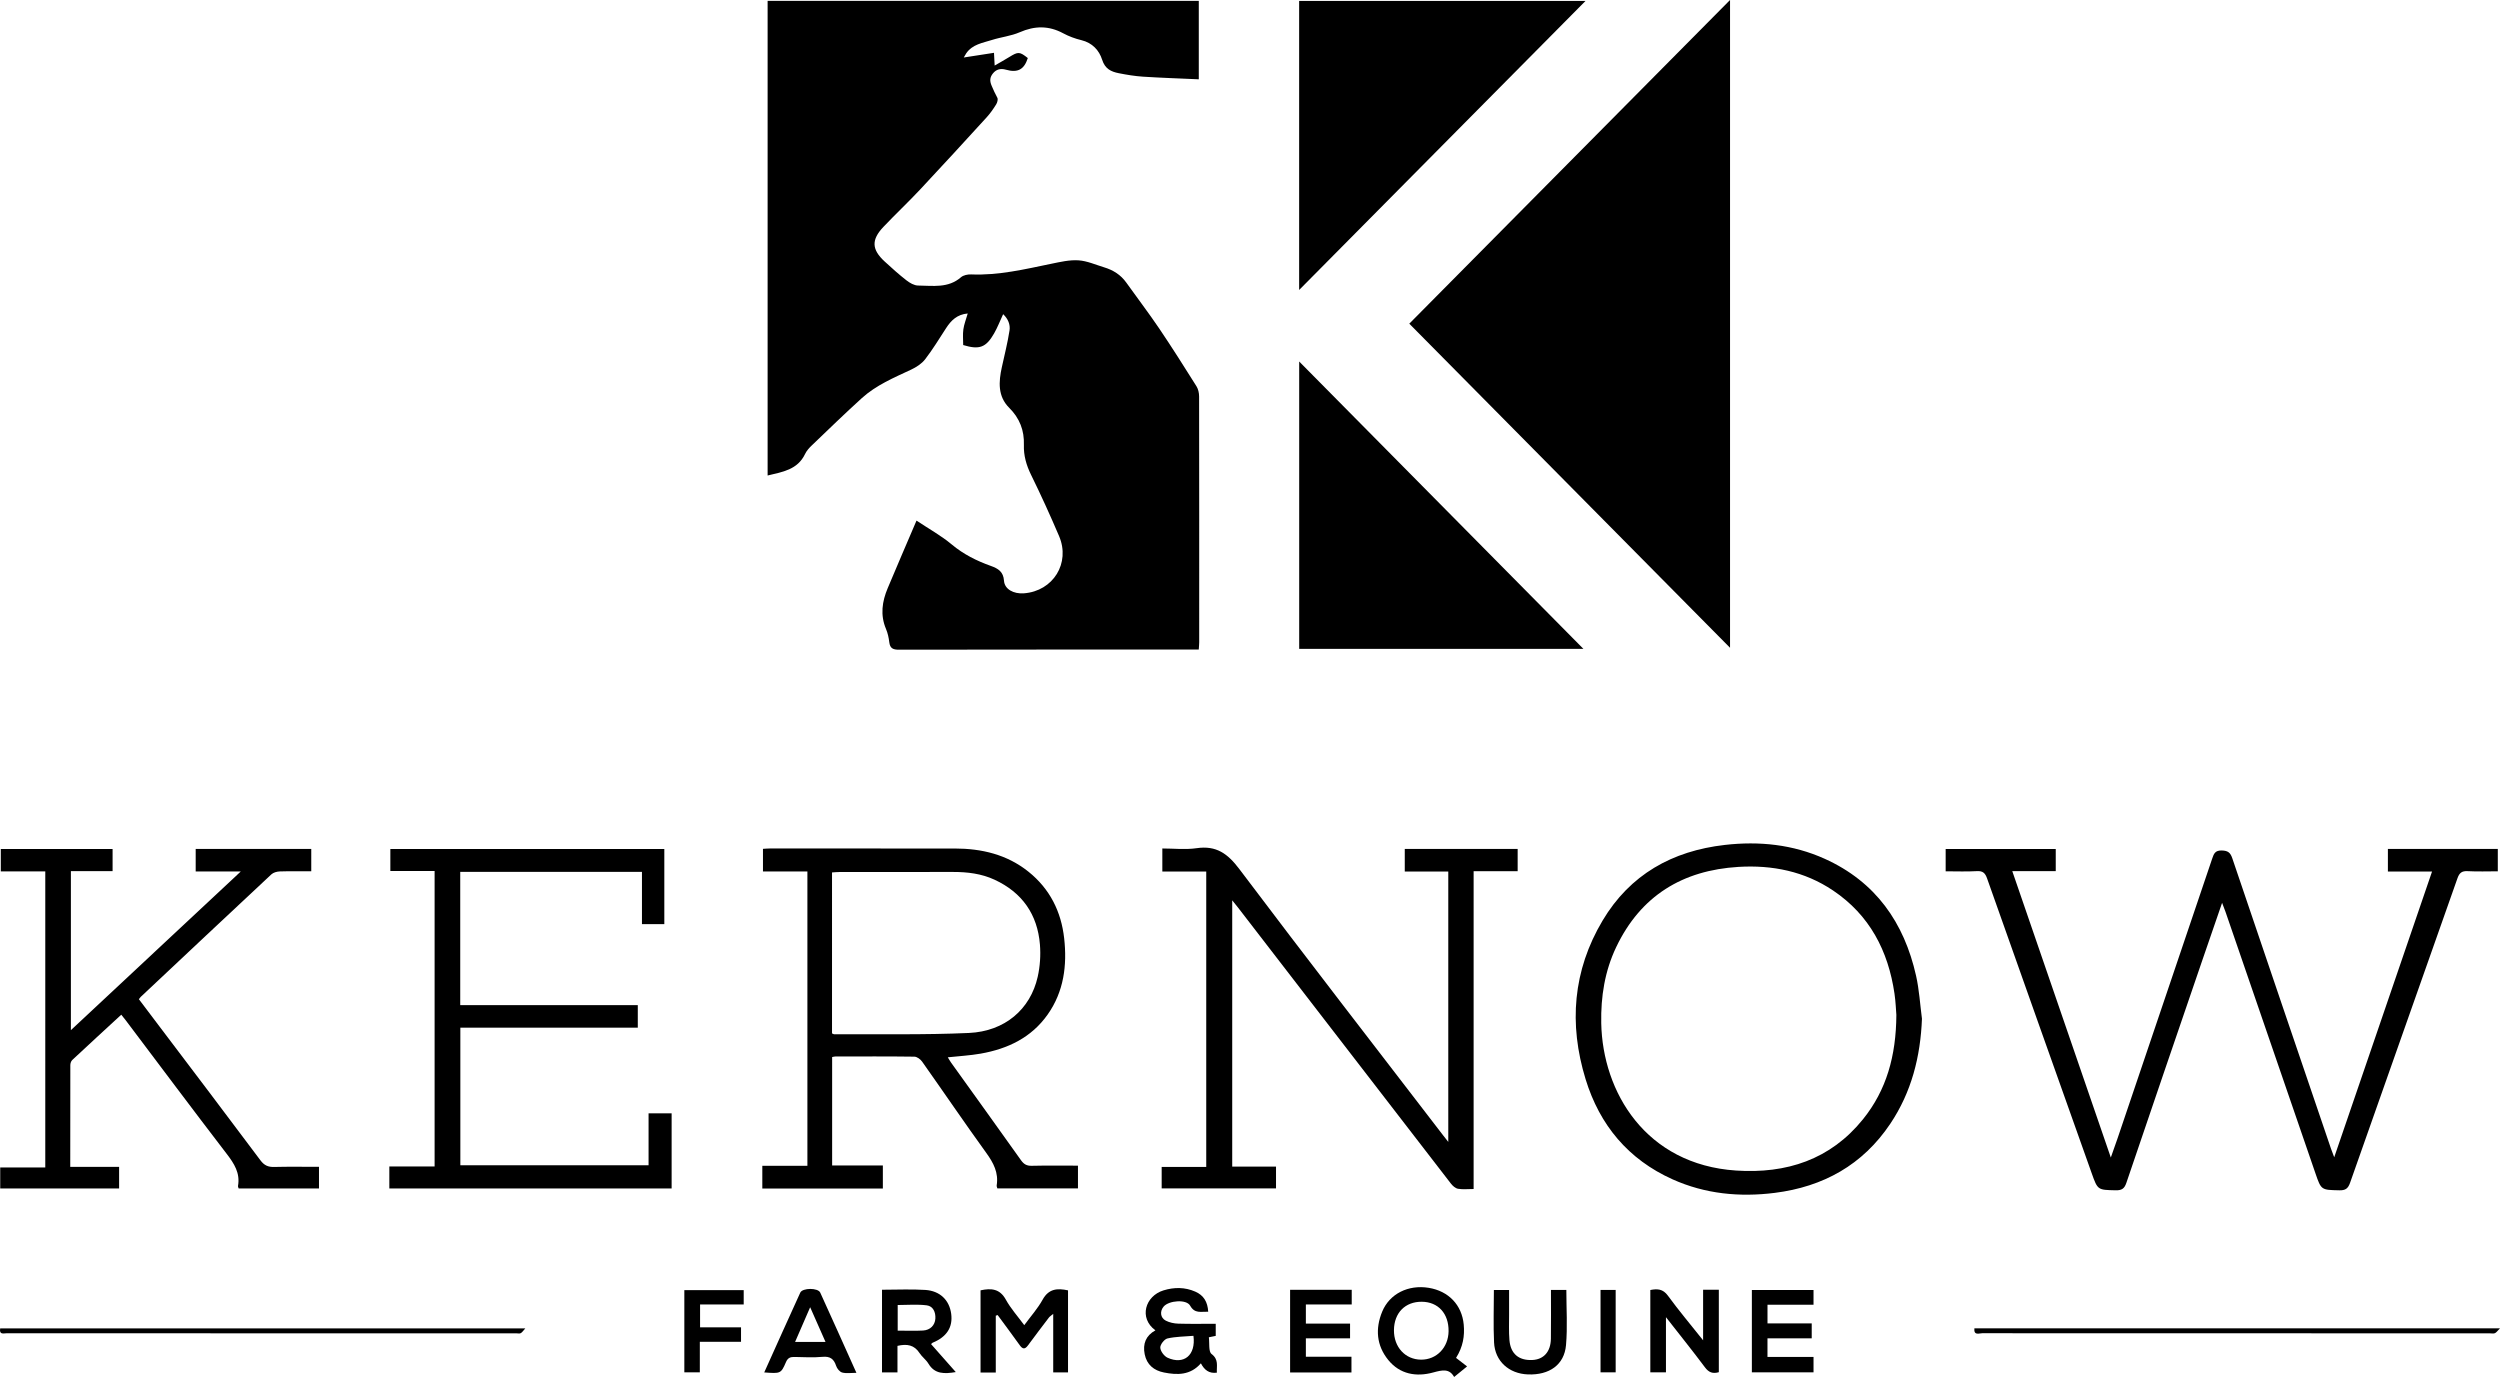
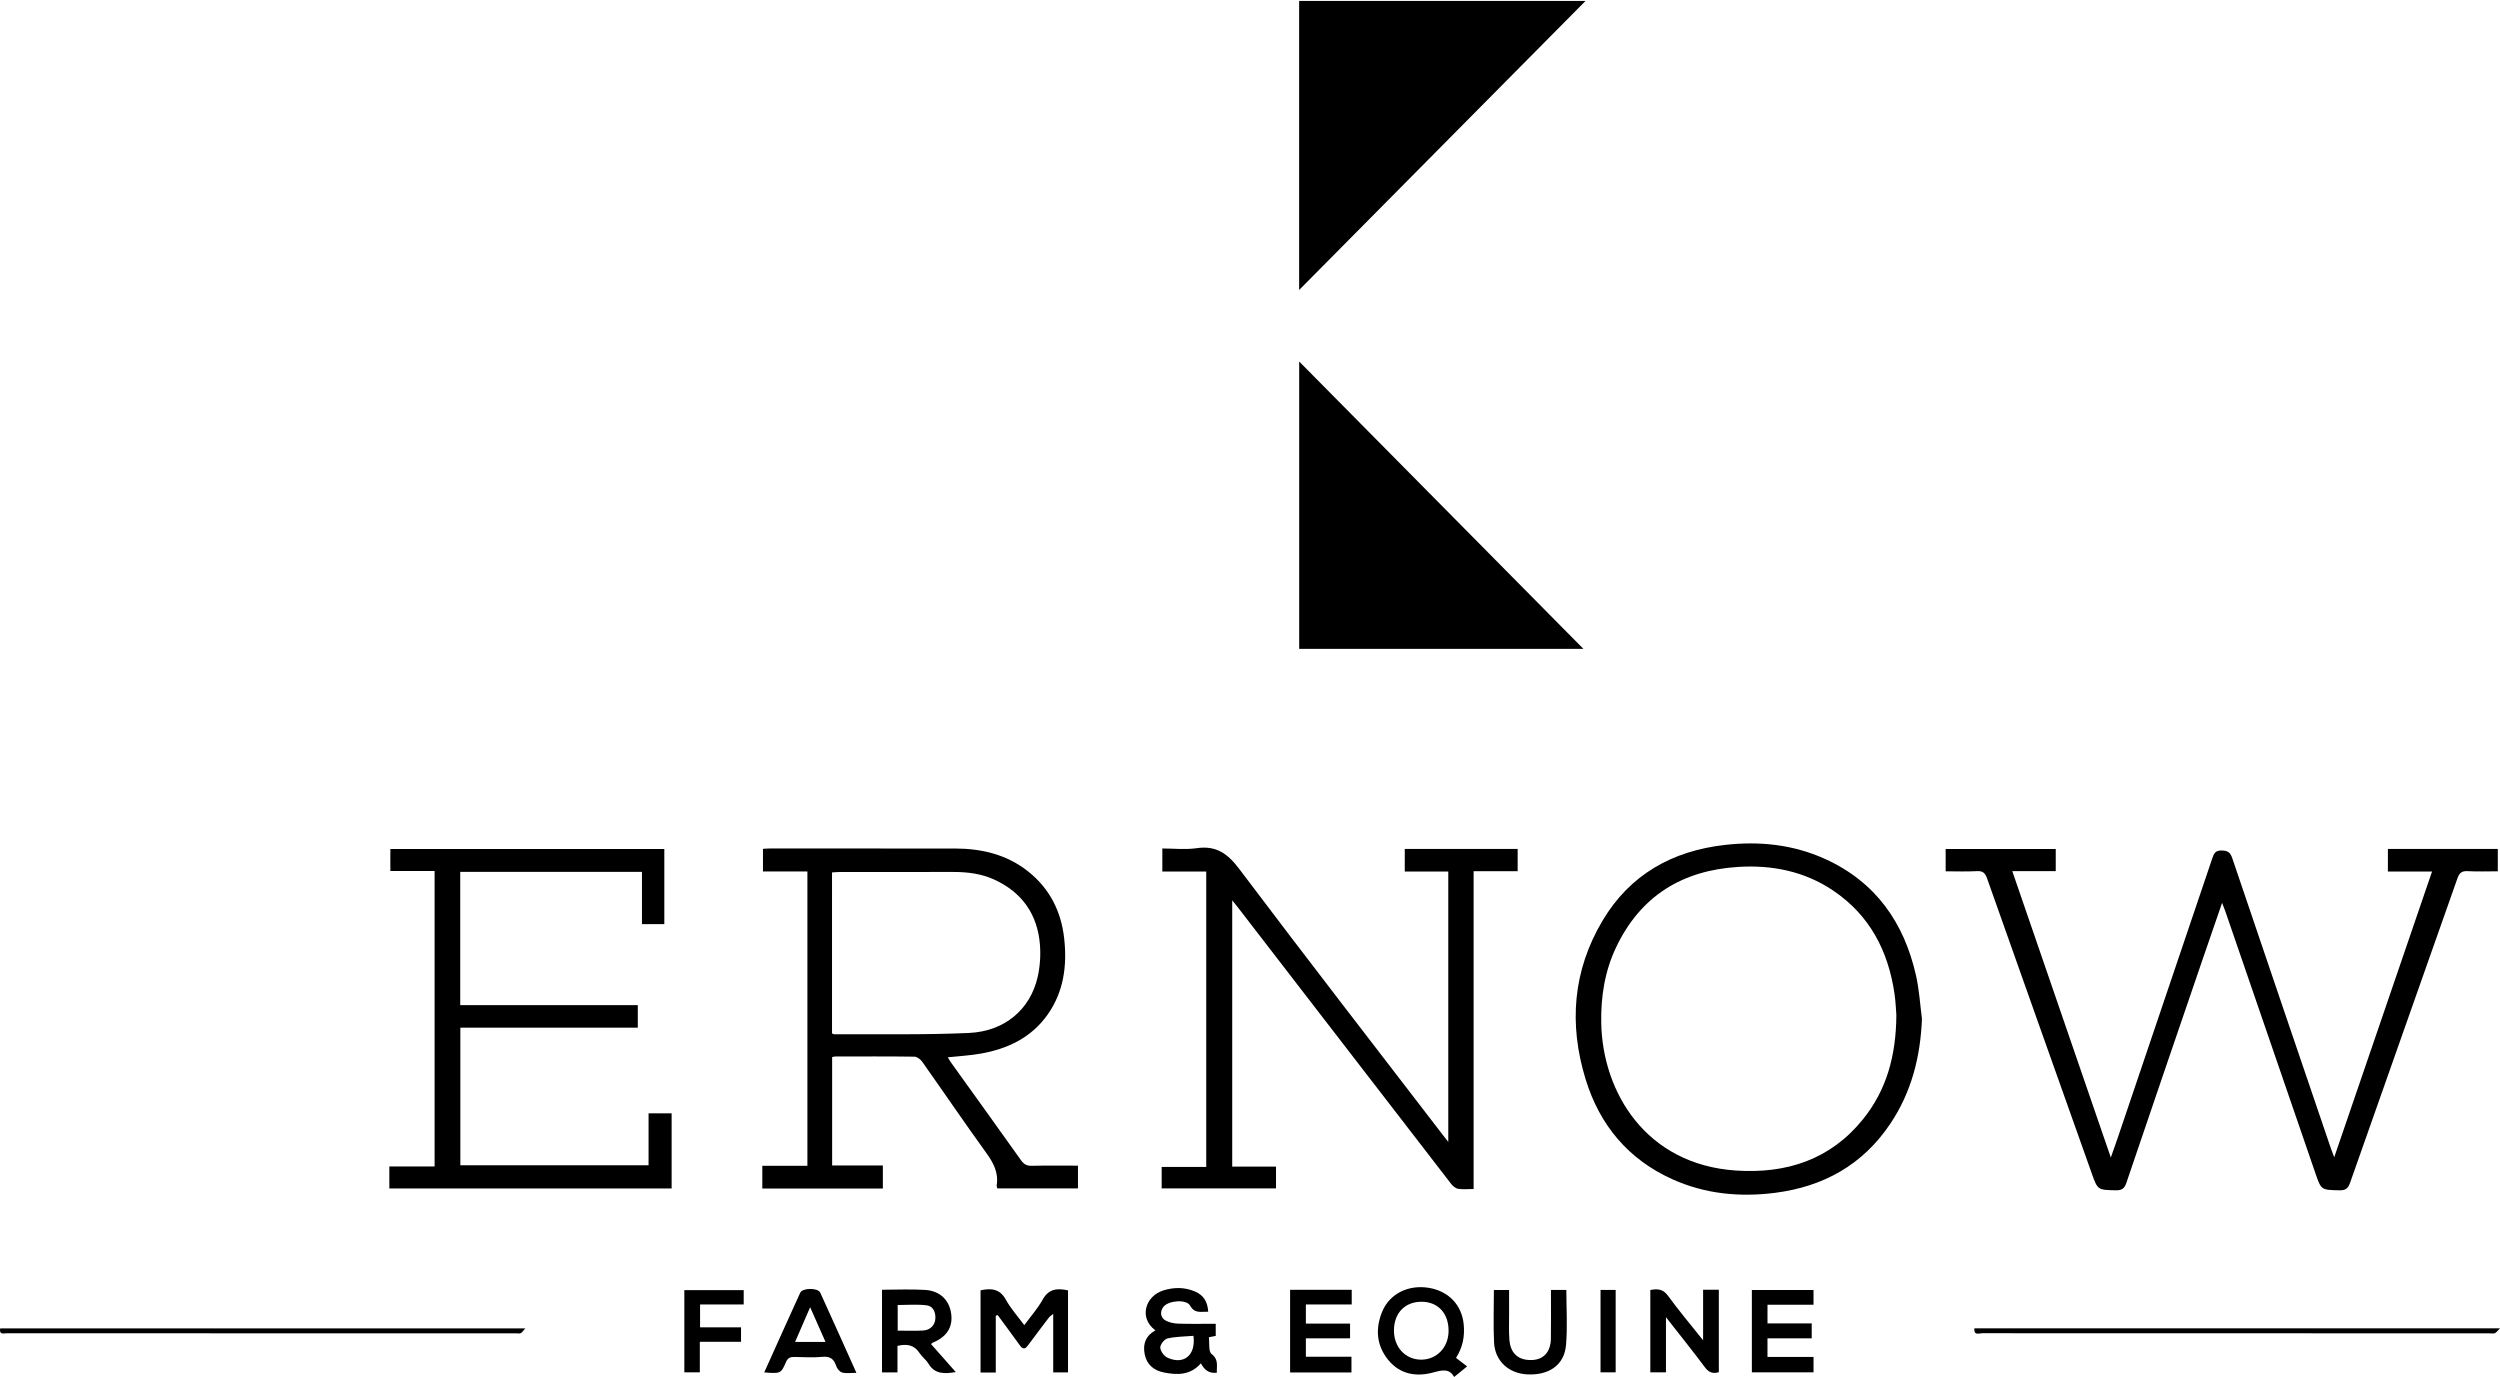
<svg xmlns="http://www.w3.org/2000/svg" version="1.1" id="Layer_2" x="0px" y="0px" viewBox="0 0 268.293 147.774" style="enable-background:new 0 0 268.293 147.774;" xml:space="preserve">
  <style type="text/css">
	.st0{fill:#FFFFFF;}
</style>
  <g>
-     <path d="M128.647,69.709c-0.326,0-0.604,0-0.882,0c-10.431,0-20.862-0.005-31.292,0.015c-0.625,0.001-0.956-0.137-1.036-0.796   c-0.059-0.485-0.164-0.982-0.354-1.43c-0.634-1.496-0.418-2.946,0.181-4.374c1.009-2.406,2.045-4.801,3.093-7.254   c1.319,0.879,2.641,1.608,3.778,2.558c1.265,1.058,2.678,1.762,4.194,2.303c0.792,0.283,1.35,0.62,1.417,1.594   c0.062,0.904,1.022,1.432,2.141,1.348c3.135-0.235,5.008-3.242,3.77-6.142c-0.946-2.215-1.944-4.41-3.005-6.571   c-0.507-1.032-0.808-2.072-0.771-3.207c0.051-1.563-0.451-2.866-1.576-3.988c-1.246-1.241-1.133-2.798-0.789-4.366   c0.286-1.307,0.616-2.608,0.822-3.928c0.099-0.632-0.151-1.255-0.684-1.756c-0.344,0.741-0.607,1.433-0.971,2.068   c-0.87,1.519-1.585,1.773-3.316,1.247c0-0.555-0.059-1.127,0.017-1.681c0.075-0.546,0.288-1.072,0.469-1.708   c-1.147,0.101-1.787,0.751-2.323,1.575c-0.732,1.124-1.428,2.277-2.245,3.337c-0.368,0.478-0.947,0.851-1.505,1.113   c-1.857,0.87-3.759,1.667-5.296,3.062c-1.823,1.655-3.59,3.371-5.369,5.075c-0.278,0.266-0.554,0.572-0.717,0.914   c-0.81,1.7-2.417,1.925-4.021,2.313c0-17.023,0-33.957,0-50.935c15.43,0,30.827,0,46.272,0c0,2.765,0,5.502,0,8.416   c-2.015-0.091-3.996-0.156-5.974-0.282c-0.874-0.056-1.747-0.202-2.608-0.372c-0.829-0.164-1.48-0.463-1.792-1.452   c-0.319-1.01-1.058-1.813-2.222-2.094c-0.672-0.162-1.344-0.409-1.952-0.736c-1.553-0.838-3.059-0.816-4.669-0.114   c-0.936,0.408-1.998,0.515-2.981,0.828c-0.997,0.317-2.101,0.467-2.764,1.439c-0.054,0.08-0.099,0.167-0.26,0.442   c1.157-0.179,2.152-0.333,3.244-0.502c0.022,0.42,0.042,0.817,0.071,1.367c0.577-0.335,1.079-0.612,1.567-0.913   c0.961-0.593,1.107-0.591,1.991,0.108c-0.392,1.23-1.082,1.611-2.355,1.248c-0.572-0.163-1.04-0.037-1.392,0.406   c-0.317,0.399-0.37,0.777-0.125,1.339c0.188,0.429,0.369,0.852,0.602,1.267c0.093,0.165-0.002,0.513-0.123,0.708   c-0.3,0.483-0.628,0.959-1.01,1.378c-2.376,2.603-4.755,5.205-7.166,7.776c-1.277,1.362-2.641,2.642-3.926,3.997   c-1.316,1.388-1.265,2.43,0.135,3.717c0.758,0.696,1.525,1.389,2.336,2.02c0.354,0.275,0.827,0.553,1.249,0.557   c1.581,0.015,3.229,0.308,4.604-0.89c0.259-0.226,0.727-0.318,1.092-0.303c2.939,0.121,5.763-0.559,8.605-1.144   c0.959-0.197,1.953-0.431,2.912-0.368c0.929,0.061,1.837,0.474,2.749,0.75c0.964,0.291,1.782,0.797,2.38,1.636   c1.171,1.644,2.399,3.248,3.529,4.919c1.378,2.039,2.693,4.121,4.002,6.206c0.192,0.306,0.284,0.727,0.285,1.095   c0.015,8.796,0.012,17.592,0.01,26.388C128.694,69.162,128.667,69.39,128.647,69.709z" />
-     <path d="M151.241,34.736C162.491,23.384,174.007,11.763,185.663,0c0,23.314,0,46.407,0,69.517   C174.158,57.892,162.645,46.259,151.241,34.736z" />
    <path d="M139.42,31.119c0-10.48,0-20.735,0-31.02c10.346,0,20.647,0,30.735,0C160.012,10.337,149.784,20.659,139.42,31.119z" />
    <path d="M139.426,69.636c0-10.265,0-20.519,0-30.839c10.253,10.366,20.464,20.691,30.502,30.839   C160.06,69.636,149.768,69.636,139.426,69.636z" />
    <path d="M208.803,93.506c0-0.837,0-1.582,0-2.397c3.926,0,7.847,0,11.814,0c0,0.77,0,1.515,0,2.381c-1.5,0-3.007,0-4.664,0   c3.535,10.272,7.016,20.39,10.574,30.732c0.3-0.854,0.532-1.49,0.749-2.131c3.38-9.981,6.761-19.962,10.13-29.947   c0.177-0.525,0.316-0.89,1.023-0.873c0.658,0.016,0.927,0.221,1.133,0.831c3.518,10.399,7.06,20.789,10.597,31.181   c0.079,0.233,0.172,0.461,0.342,0.913c3.536-10.328,7.001-20.447,10.5-30.668c-1.638,0-3.155,0-4.739,0c0-0.831,0-1.59,0-2.42   c3.921,0,7.843,0,11.795,0c0,0.777,0,1.523,0,2.398c-1.08,0-2.158,0.043-3.231-0.016c-0.632-0.035-0.895,0.184-1.102,0.773   c-3.832,10.893-7.693,21.776-11.521,32.671c-0.219,0.623-0.501,0.82-1.15,0.806c-1.948-0.043-1.946-0.015-2.571-1.834   c-3.216-9.354-6.432-18.707-9.65-28.06c-0.089-0.26-0.195-0.514-0.363-0.957c-0.752,2.183-1.442,4.173-2.124,6.167   c-2.723,7.961-5.452,15.92-8.151,23.89c-0.213,0.63-0.511,0.808-1.15,0.793c-1.927-0.043-1.924-0.016-2.574-1.846   c-3.744-10.54-7.494-21.078-11.222-31.624c-0.204-0.577-0.453-0.818-1.095-0.781C211.068,93.552,209.977,93.506,208.803,93.506z" />
    <path d="M158.145,127.601c-0.648,0-1.175,0.064-1.674-0.025c-0.28-0.05-0.573-0.31-0.761-0.553   c-4.792-6.195-9.57-12.4-14.351-18.603c-2.834-3.677-5.668-7.353-8.503-11.029c-0.173-0.225-0.355-0.442-0.618-0.769   c0,9.584,0,19.046,0,28.574c1.552,0,3.098,0,4.7,0c0,0.802,0,1.54,0,2.343c-4.061,0-8.14,0-12.271,0c0-0.749,0-1.487,0-2.304   c1.592,0,3.161,0,4.783,0c0-10.593,0-21.109,0-31.701c-1.566,0-3.111,0-4.712,0c0-0.839,0-1.603,0-2.478   c1.223,0,2.478,0.144,3.686-0.032c2.106-0.306,3.33,0.585,4.58,2.245c7.223,9.59,14.58,19.08,21.892,28.604   c0.14,0.182,0.283,0.362,0.529,0.675c0-9.747,0-19.335,0-29.016c-1.536,0-3.078,0-4.67,0c0-0.855,0-1.617,0-2.429   c4.029,0,8.039,0,12.115,0c0,0.778,0,1.538,0,2.39c-1.555,0-3.097,0-4.725,0C158.145,104.883,158.145,116.178,158.145,127.601z" />
    <path d="M115.684,125.094c0,0.877,0,1.625,0,2.442c-2.879,0-5.743,0-8.651,0c-0.021-0.089-0.088-0.215-0.07-0.328   c0.214-1.354-0.343-2.409-1.12-3.483c-2.338-3.236-4.582-6.54-6.887-9.8c-0.178-0.252-0.545-0.523-0.827-0.527   c-2.827-0.038-5.655-0.022-8.483-0.019c-0.099,0-0.199,0.033-0.343,0.059c0,3.865,0,7.717,0,11.635c1.818,0,3.599,0,5.443,0   c0,0.848,0,1.633,0,2.475c-4.287,0-8.579,0-12.936,0c0-0.781,0-1.566,0-2.44c1.607,0,3.2,0,4.838,0c0-10.556,0-21.024,0-31.586   c-1.585,0-3.152,0-4.768,0c0-0.856,0-1.618,0-2.427c0.265-0.015,0.494-0.038,0.722-0.038c6.616-0.001,13.231-0.002,19.847,0.002   c2.9,0.002,5.612,0.637,7.925,2.49c2.287,1.831,3.511,4.277,3.83,7.144c0.323,2.902-0.029,5.709-1.767,8.177   c-1.751,2.486-4.286,3.686-7.187,4.201c-1.144,0.203-2.313,0.263-3.534,0.396c0.11,0.179,0.213,0.374,0.34,0.552   c2.508,3.498,5.025,6.99,7.519,10.498c0.3,0.422,0.611,0.604,1.141,0.592C112.346,125.07,113.975,125.094,115.684,125.094z    M89.29,110.902c0.132,0.057,0.179,0.095,0.225,0.095c4.821-0.031,9.648,0.075,14.461-0.142c3.865-0.174,6.602-2.543,7.386-6.023   c0.253-1.12,0.333-2.323,0.24-3.468c-0.263-3.231-1.904-5.58-4.865-6.954c-1.414-0.656-2.924-0.837-4.47-0.834   c-4.045,0.01-8.09,0.002-12.135,0.005c-0.272,0-0.544,0.029-0.842,0.046C89.29,99.436,89.29,105.158,89.29,110.902z" />
-     <path d="M4.86,93.518c-1.608,0-3.157,0-4.774,0c0-0.822,0-1.582,0-2.403c3.978,0,7.96,0,11.997,0c0,0.765,0,1.525,0,2.371   c-1.473,0-2.938,0-4.475,0c0,5.687,0,11.289,0,17.068c6.09-5.688,12.076-11.28,18.233-17.031c-1.752,0-3.266,0-4.84,0   c0-0.841,0-1.601,0-2.415c4.122,0,8.234,0,12.403,0c0,0.767,0,1.527,0,2.397c-1.126,0-2.257-0.022-3.386,0.015   c-0.305,0.01-0.682,0.115-0.896,0.315c-4.685,4.371-9.353,8.762-14.022,13.15c-0.055,0.052-0.096,0.119-0.196,0.245   c0.673,0.891,1.355,1.795,2.037,2.697c3.675,4.862,7.363,9.714,11.01,14.597c0.413,0.553,0.831,0.727,1.483,0.71   c1.578-0.041,3.158-0.013,4.799-0.013c0,0.788,0,1.523,0,2.321c-2.857,0-5.722,0-8.62,0c-0.023-0.083-0.085-0.185-0.069-0.273   c0.241-1.376-0.406-2.387-1.209-3.434c-3.647-4.753-7.231-9.553-10.839-14.336c-0.139-0.184-0.287-0.361-0.481-0.605   c-1.776,1.636-3.526,3.241-5.261,4.863c-0.13,0.122-0.206,0.365-0.206,0.553c-0.012,3.605-0.009,7.21-0.009,10.918   c1.761,0,3.48,0,5.243,0c0,0.819,0,1.535,0,2.314c-4.25,0-8.483,0-12.758,0c0-0.732,0-1.45,0-2.256c1.587,0,3.182,0,4.835,0   C4.86,114.678,4.86,104.16,4.86,93.518z" />
    <path d="M71.293,91.113c0,2.703,0,5.363,0,8.065c-0.788,0-1.531,0-2.4,0c0-1.846,0-3.697,0-5.61c-6.566,0-13.007,0-19.502,0   c0,4.736,0,9.466,0,14.302c6.353,0,12.692,0,19.055,0c0,0.849,0,1.593,0,2.417c-6.346,0-12.662,0-19.043,0   c0,4.961,0,9.842,0,14.765c6.692,0,13.376,0,20.199,0c0-1.83,0-3.679,0-5.576c0.9,0,1.661,0,2.475,0c0,2.688,0,5.347,0,8.067   c-10.081,0-20.159,0-30.295,0c0-0.754,0-1.518,0-2.362c1.598,0,3.198,0,4.858,0c0-10.593,0-21.108,0-31.705   c-1.57,0-3.138,0-4.749,0c0-0.822,0-1.563,0-2.363C51.689,91.113,61.476,91.113,71.293,91.113z" />
    <path d="M206.259,109.329c-0.16,4.075-1.121,7.872-3.399,11.27c-2.96,4.416-7.194,6.762-12.4,7.417   c-3.772,0.475-7.467,0.118-10.965-1.453c-4.756-2.136-7.823-5.821-9.335-10.751c-1.81-5.905-1.369-11.653,1.825-17.018   c2.943-4.943,7.477-7.474,13.113-8.118c3.696-0.423,7.314-0.053,10.731,1.49c5.451,2.46,8.52,6.838,9.799,12.553   C205.967,106.227,206.056,107.791,206.259,109.329z M203.513,108.921c-0.041-0.487-0.071-1.397-0.202-2.291   c-0.674-4.592-2.666-8.427-6.593-11.066c-3.064-2.059-6.521-2.751-10.149-2.532c-5.994,0.362-10.496,3.096-13.123,8.608   c-1.226,2.572-1.66,5.315-1.605,8.158c0.142,7.405,4.775,15.178,14.468,15.821c5.4,0.358,10.116-1.16,13.62-5.501   C202.453,116.989,203.483,113.322,203.513,108.921z" />
    <path d="M106.864,141.196c0,2.017,0,4.034,0,6.097c-0.568,0-1.072,0-1.635,0c0-2.946,0-5.883,0-8.818   c1.149-0.248,2.071-0.176,2.715,0.999c0.518,0.943,1.259,1.764,1.976,2.74c0.698-0.953,1.445-1.786,1.973-2.74   c0.646-1.169,1.564-1.25,2.724-0.995c0,2.915,0,5.833,0,8.806c-0.512,0-1.015,0-1.589,0c0-2.027,0-4.064,0-6.287   c-0.242,0.206-0.374,0.284-0.461,0.397c-0.754,0.99-1.508,1.981-2.245,2.984c-0.323,0.44-0.571,0.43-0.887-0.014   c-0.776-1.089-1.579-2.159-2.371-3.237C106.997,141.151,106.93,141.173,106.864,141.196z" />
    <path d="M156.259,145.726c0.379,0.292,0.729,0.562,1.184,0.913c-0.514,0.42-0.924,0.756-1.389,1.135   c-0.518-0.934-1.282-0.747-2.259-0.481c-1.796,0.49-3.554,0.198-4.805-1.336c-1.27-1.557-1.415-3.356-0.656-5.196   c0.788-1.912,2.796-2.914,4.991-2.555c2.141,0.349,3.564,1.846,3.758,3.947C157.195,143.372,157.011,144.527,156.259,145.726z    M149.595,142.745c-0.019,1.817,1.211,3.158,2.907,3.17c1.666,0.011,2.934-1.298,2.955-3.052c0.023-1.896-1.112-3.146-2.87-3.163   C150.799,139.685,149.614,140.89,149.595,142.745z" />
    <path d="M94.655,138.411c1.605,0,3.133-0.077,4.65,0.021c1.586,0.103,2.581,1.107,2.774,2.558c0.193,1.443-0.472,2.48-1.986,3.104   c-0.042,0.017-0.073,0.062-0.173,0.152c0.861,0.974,1.722,1.949,2.652,3.002c-1.236,0.202-2.254,0.233-2.939-0.911   c-0.249-0.415-0.684-0.717-0.948-1.127c-0.564-0.875-1.345-1.016-2.37-0.775c0,0.917,0,1.859,0,2.848c-0.599,0-1.101,0-1.661,0   C94.655,144.329,94.655,141.393,94.655,138.411z M96.338,142.8c0.977,0,1.855,0.04,2.726-0.012   c0.771-0.046,1.275-0.568,1.317-1.281c0.041-0.692-0.246-1.336-0.925-1.422c-1.025-0.129-2.078-0.034-3.118-0.034   C96.338,140.98,96.338,141.85,96.338,142.8z" />
    <path d="M129.661,140.77c-0.783-0.024-1.443,0.234-1.939-0.651c-0.4-0.713-2.275-0.555-2.835,0.089   c-0.438,0.504-0.372,1.219,0.225,1.523c0.398,0.202,0.883,0.305,1.332,0.319c1.32,0.041,2.642,0.014,4.025,0.014   c0,0.445,0,0.844,0,1.299c-0.203,0.041-0.415,0.084-0.737,0.15c0.085,0.643-0.052,1.532,0.289,1.792   c0.786,0.599,0.533,1.272,0.569,2.007c-0.845,0.114-1.346-0.301-1.713-1.005c-1.122,1.29-2.529,1.27-3.968,0.984   c-1.074-0.213-1.839-0.833-2.064-1.96c-0.222-1.112,0.119-1.996,1.15-2.562c-1.816-1.33-1.088-3.684,0.861-4.287   c1.15-0.355,2.302-0.357,3.42,0.132C129.172,139.004,129.603,139.714,129.661,140.77z M128.078,143.357   c-0.966,0.083-1.904,0.077-2.794,0.283c-0.334,0.077-0.783,0.659-0.766,0.989c0.02,0.383,0.418,0.915,0.787,1.081   C127.047,146.496,128.352,145.444,128.078,143.357z" />
    <path d="M184.46,138.413c0,2.969,0,5.911,0,8.846c-0.659,0.193-1.083,0.023-1.487-0.518c-1.318-1.762-2.696-3.478-4.187-5.385   c0,2.086,0,3.973,0,5.916c-0.6,0-1.105,0-1.678,0c0-2.921,0-5.857,0-8.831c0.752-0.148,1.349-0.131,1.887,0.606   c1.155,1.583,2.421,3.085,3.778,4.791c0-1.926,0-3.643,0-5.426C183.358,138.413,183.861,138.413,184.46,138.413z" />
    <path d="M194.622,140.022c-1.65,0-3.272,0-4.939,0c0,0.68,0,1.292,0,1.998c1.555,0,3.12,0,4.746,0c0,0.565,0,1.038,0,1.606   c-1.574,0-3.14,0-4.748,0c0,0.701,0,1.309,0,1.996c1.645,0,3.266,0,4.942,0c0,0.583,0,1.089,0,1.652c-2.195,0-4.38,0-6.618,0   c0-2.929,0-5.847,0-8.835c2.189,0,4.375,0,6.618,0C194.622,138.948,194.622,139.449,194.622,140.022z" />
    <path d="M144.885,143.624c-1.592,0-3.138,0-4.743,0c0,0.674,0,1.283,0,1.978c1.59,0,3.209,0,4.893,0c0,0.604,0,1.126,0,1.688   c-2.187,0-4.356,0-6.585,0c0-2.942,0-5.881,0-8.87c2.194,0,4.384,0,6.613,0c0,0.524,0,1.008,0,1.57c-1.62,0-3.241,0-4.921,0   c0,0.705,0,1.335,0,2.054c1.565,0,3.132,0,4.743,0C144.885,142.587,144.885,143.043,144.885,143.624z" />
    <path d="M82.015,147.285c1.313-2.914,2.579-5.745,3.868-8.564c0.24-0.525,1.901-0.53,2.141-0.005   c1.287,2.819,2.551,5.65,3.883,8.612c-0.584,0-1.081,0.086-1.525-0.032c-0.267-0.071-0.555-0.425-0.649-0.712   c-0.244-0.746-0.644-1.047-1.463-0.972c-0.977,0.089-1.968,0.038-2.952,0.014c-0.448-0.011-0.751,0.048-0.963,0.535   C83.807,147.427,83.777,147.414,82.015,147.285z M85.328,144.009c1.123,0,2.154,0,3.262,0c-0.553-1.249-1.071-2.421-1.646-3.722   C86.364,141.623,85.854,142.797,85.328,144.009z" />
    <path d="M56.375,142.559c-0.23,0.251-0.334,0.428-0.488,0.511c-0.121,0.066-0.304,0.02-0.46,0.02   c-18.241,0-36.481,0.001-54.722-0.007c-0.309,0-0.812,0.183-0.685-0.525C18.735,142.559,37.454,142.559,56.375,142.559z" />
    <path d="M268.293,142.551c-0.277,0.275-0.386,0.454-0.544,0.521c-0.154,0.066-0.357,0.018-0.539,0.018   c-18.163,0-36.326,0.002-54.489-0.012c-0.319,0-0.916,0.28-0.836-0.527C230.597,142.551,249.298,142.551,268.293,142.551z" />
    <path d="M166.443,138.43c0.605,0,1.111,0,1.653,0c0,2.004,0.134,3.979-0.036,5.928c-0.185,2.111-1.793,3.229-4.087,3.141   c-2.041-0.079-3.538-1.419-3.635-3.429c-0.089-1.857-0.019-3.721-0.019-5.633c0.537,0,1.041,0,1.632,0   c0,0.886-0.003,1.736,0.001,2.586c0.005,0.934-0.042,1.872,0.037,2.8c0.125,1.463,0.999,2.188,2.436,2.129   c1.238-0.05,1.991-0.878,2.012-2.29C166.462,141.952,166.443,140.241,166.443,138.43z" />
    <path d="M75.13,142.447c1.479,0,2.916,0,4.395,0c0,0.549,0,1.005,0,1.552c-1.45,0-2.889,0-4.422,0c0,1.135,0,2.182,0,3.279   c-0.6,0-1.105,0-1.662,0c0-2.925,0-5.845,0-8.827c2.118,0,4.225,0,6.371,0c0,0.495,0,0.979,0,1.544c-1.542,0-3.085,0-4.682,0   C75.13,140.834,75.13,141.593,75.13,142.447z" />
    <path d="M171.765,147.275c0-2.945,0-5.864,0-8.844c0.532,0,1.059,0,1.624,0c0,2.95,0,5.869,0,8.844   C172.856,147.275,172.332,147.275,171.765,147.275z" />
  </g>
</svg>